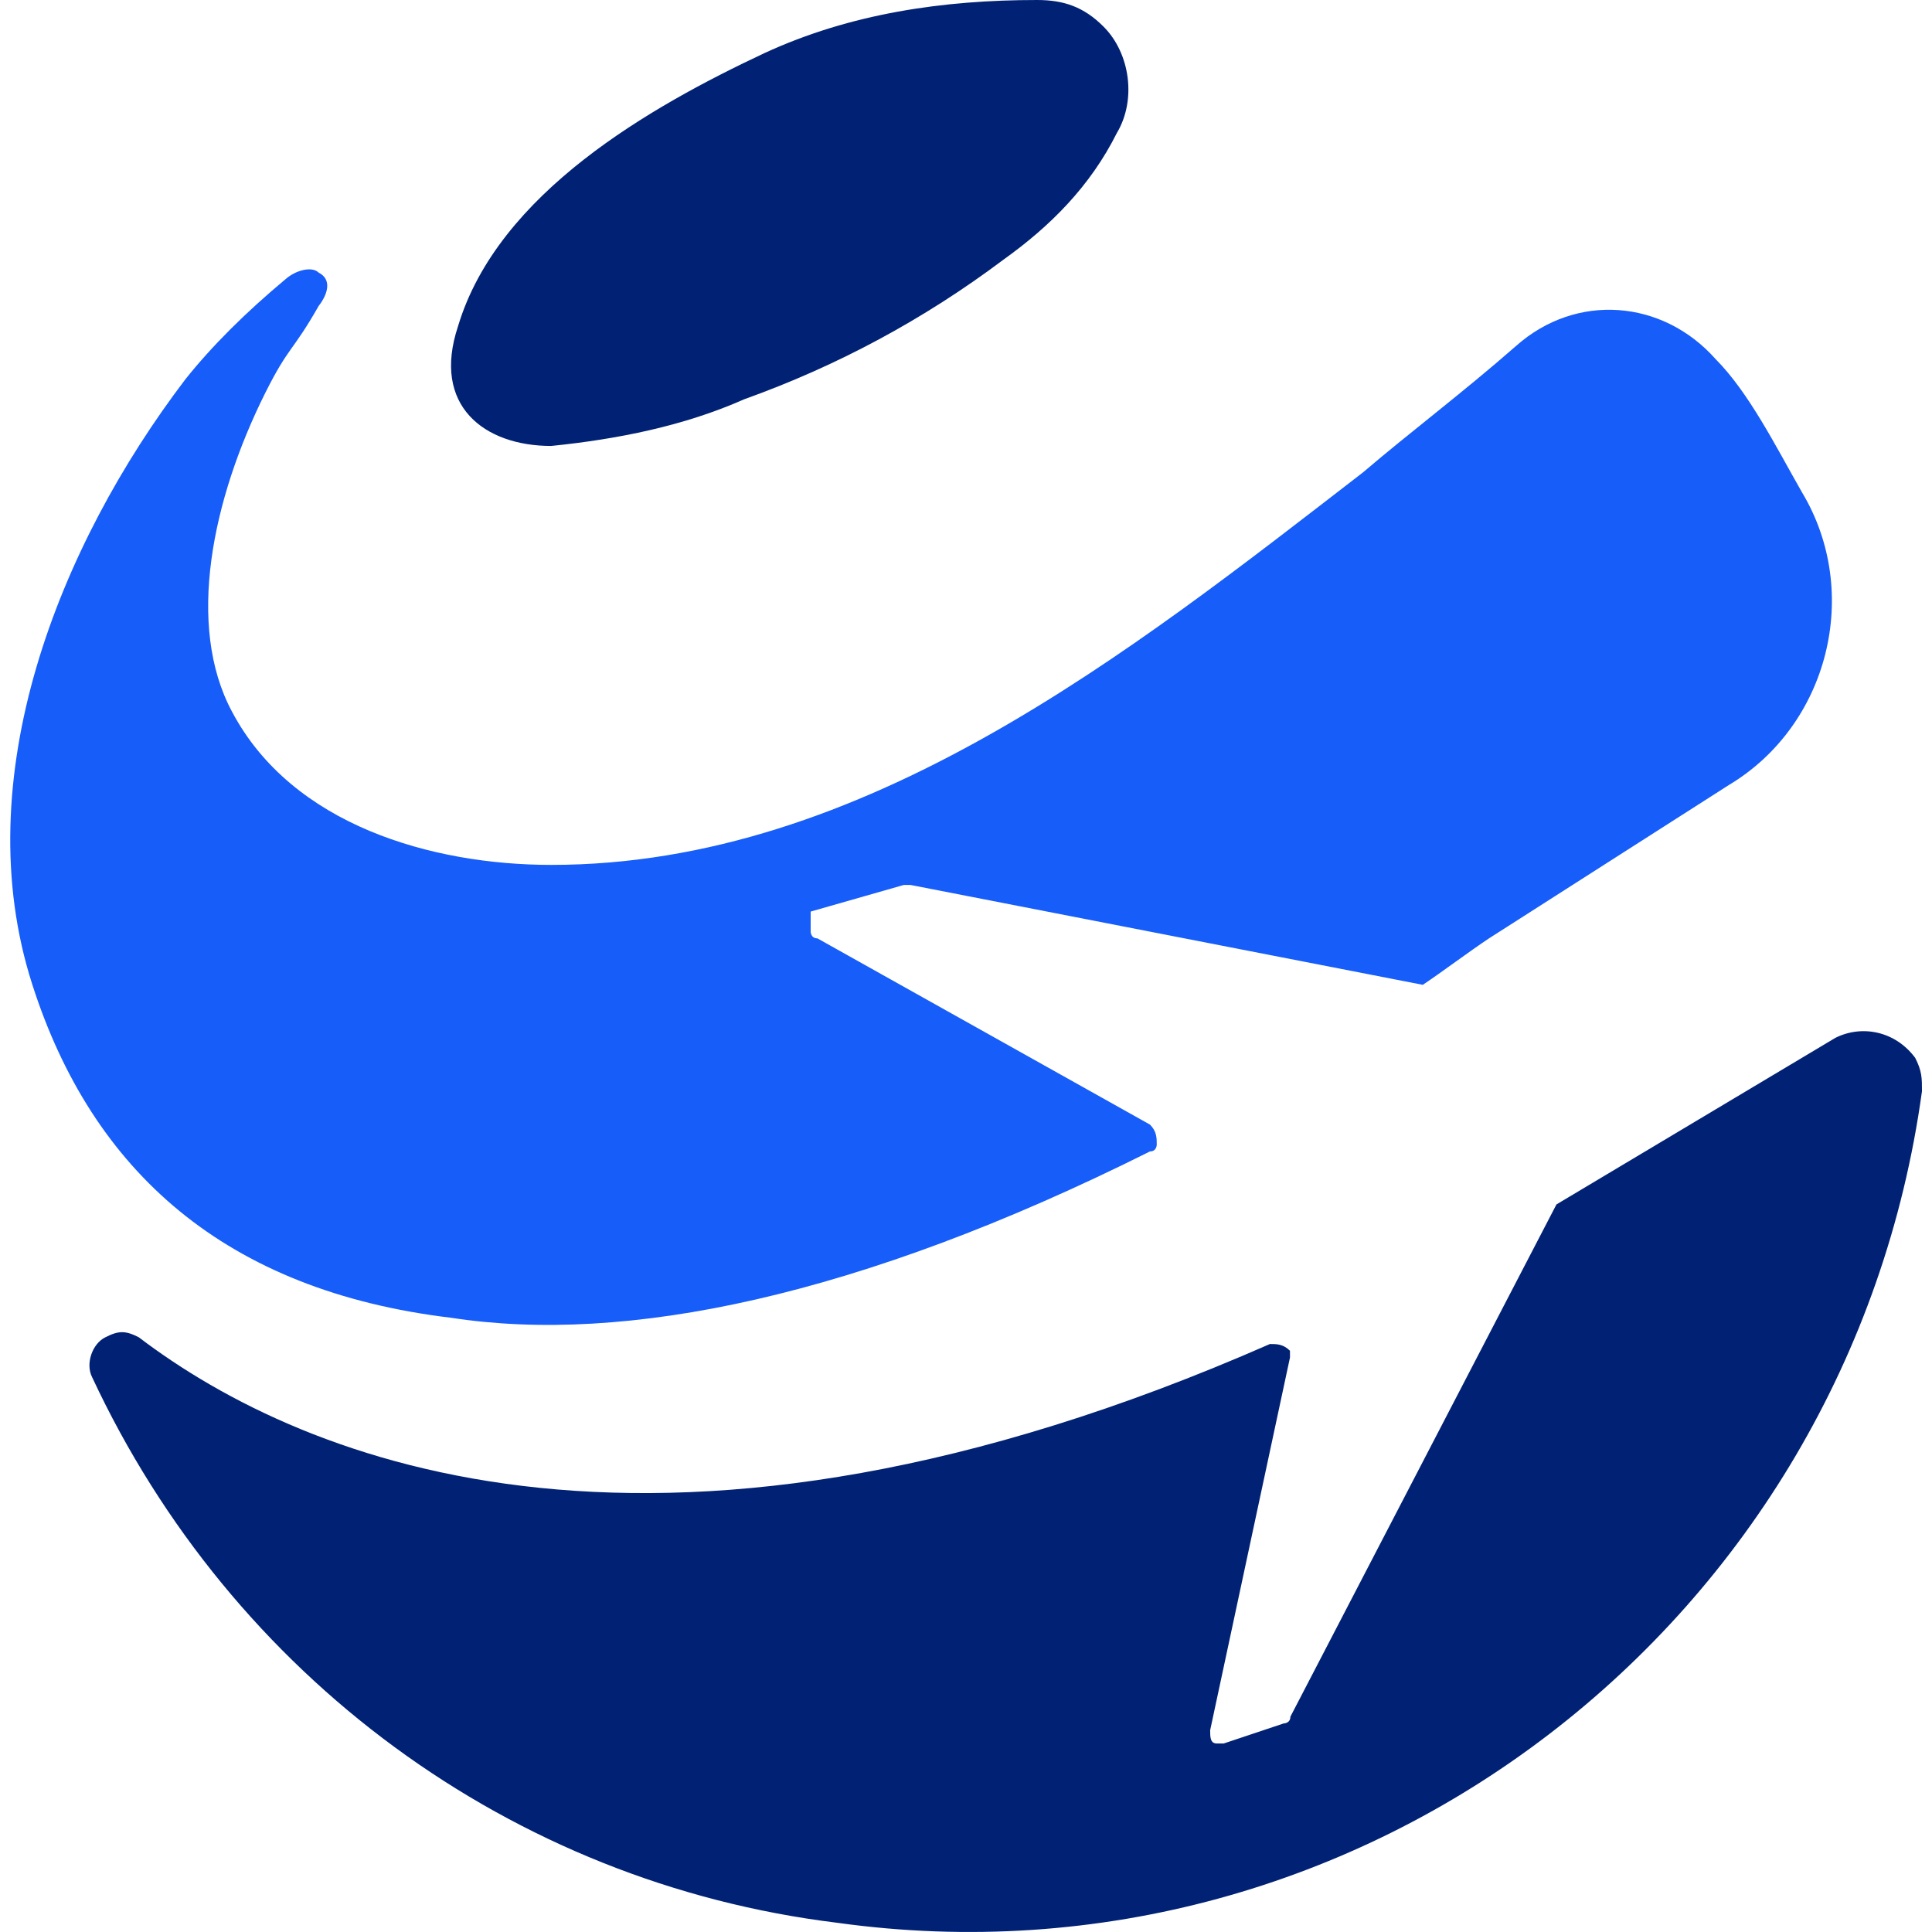
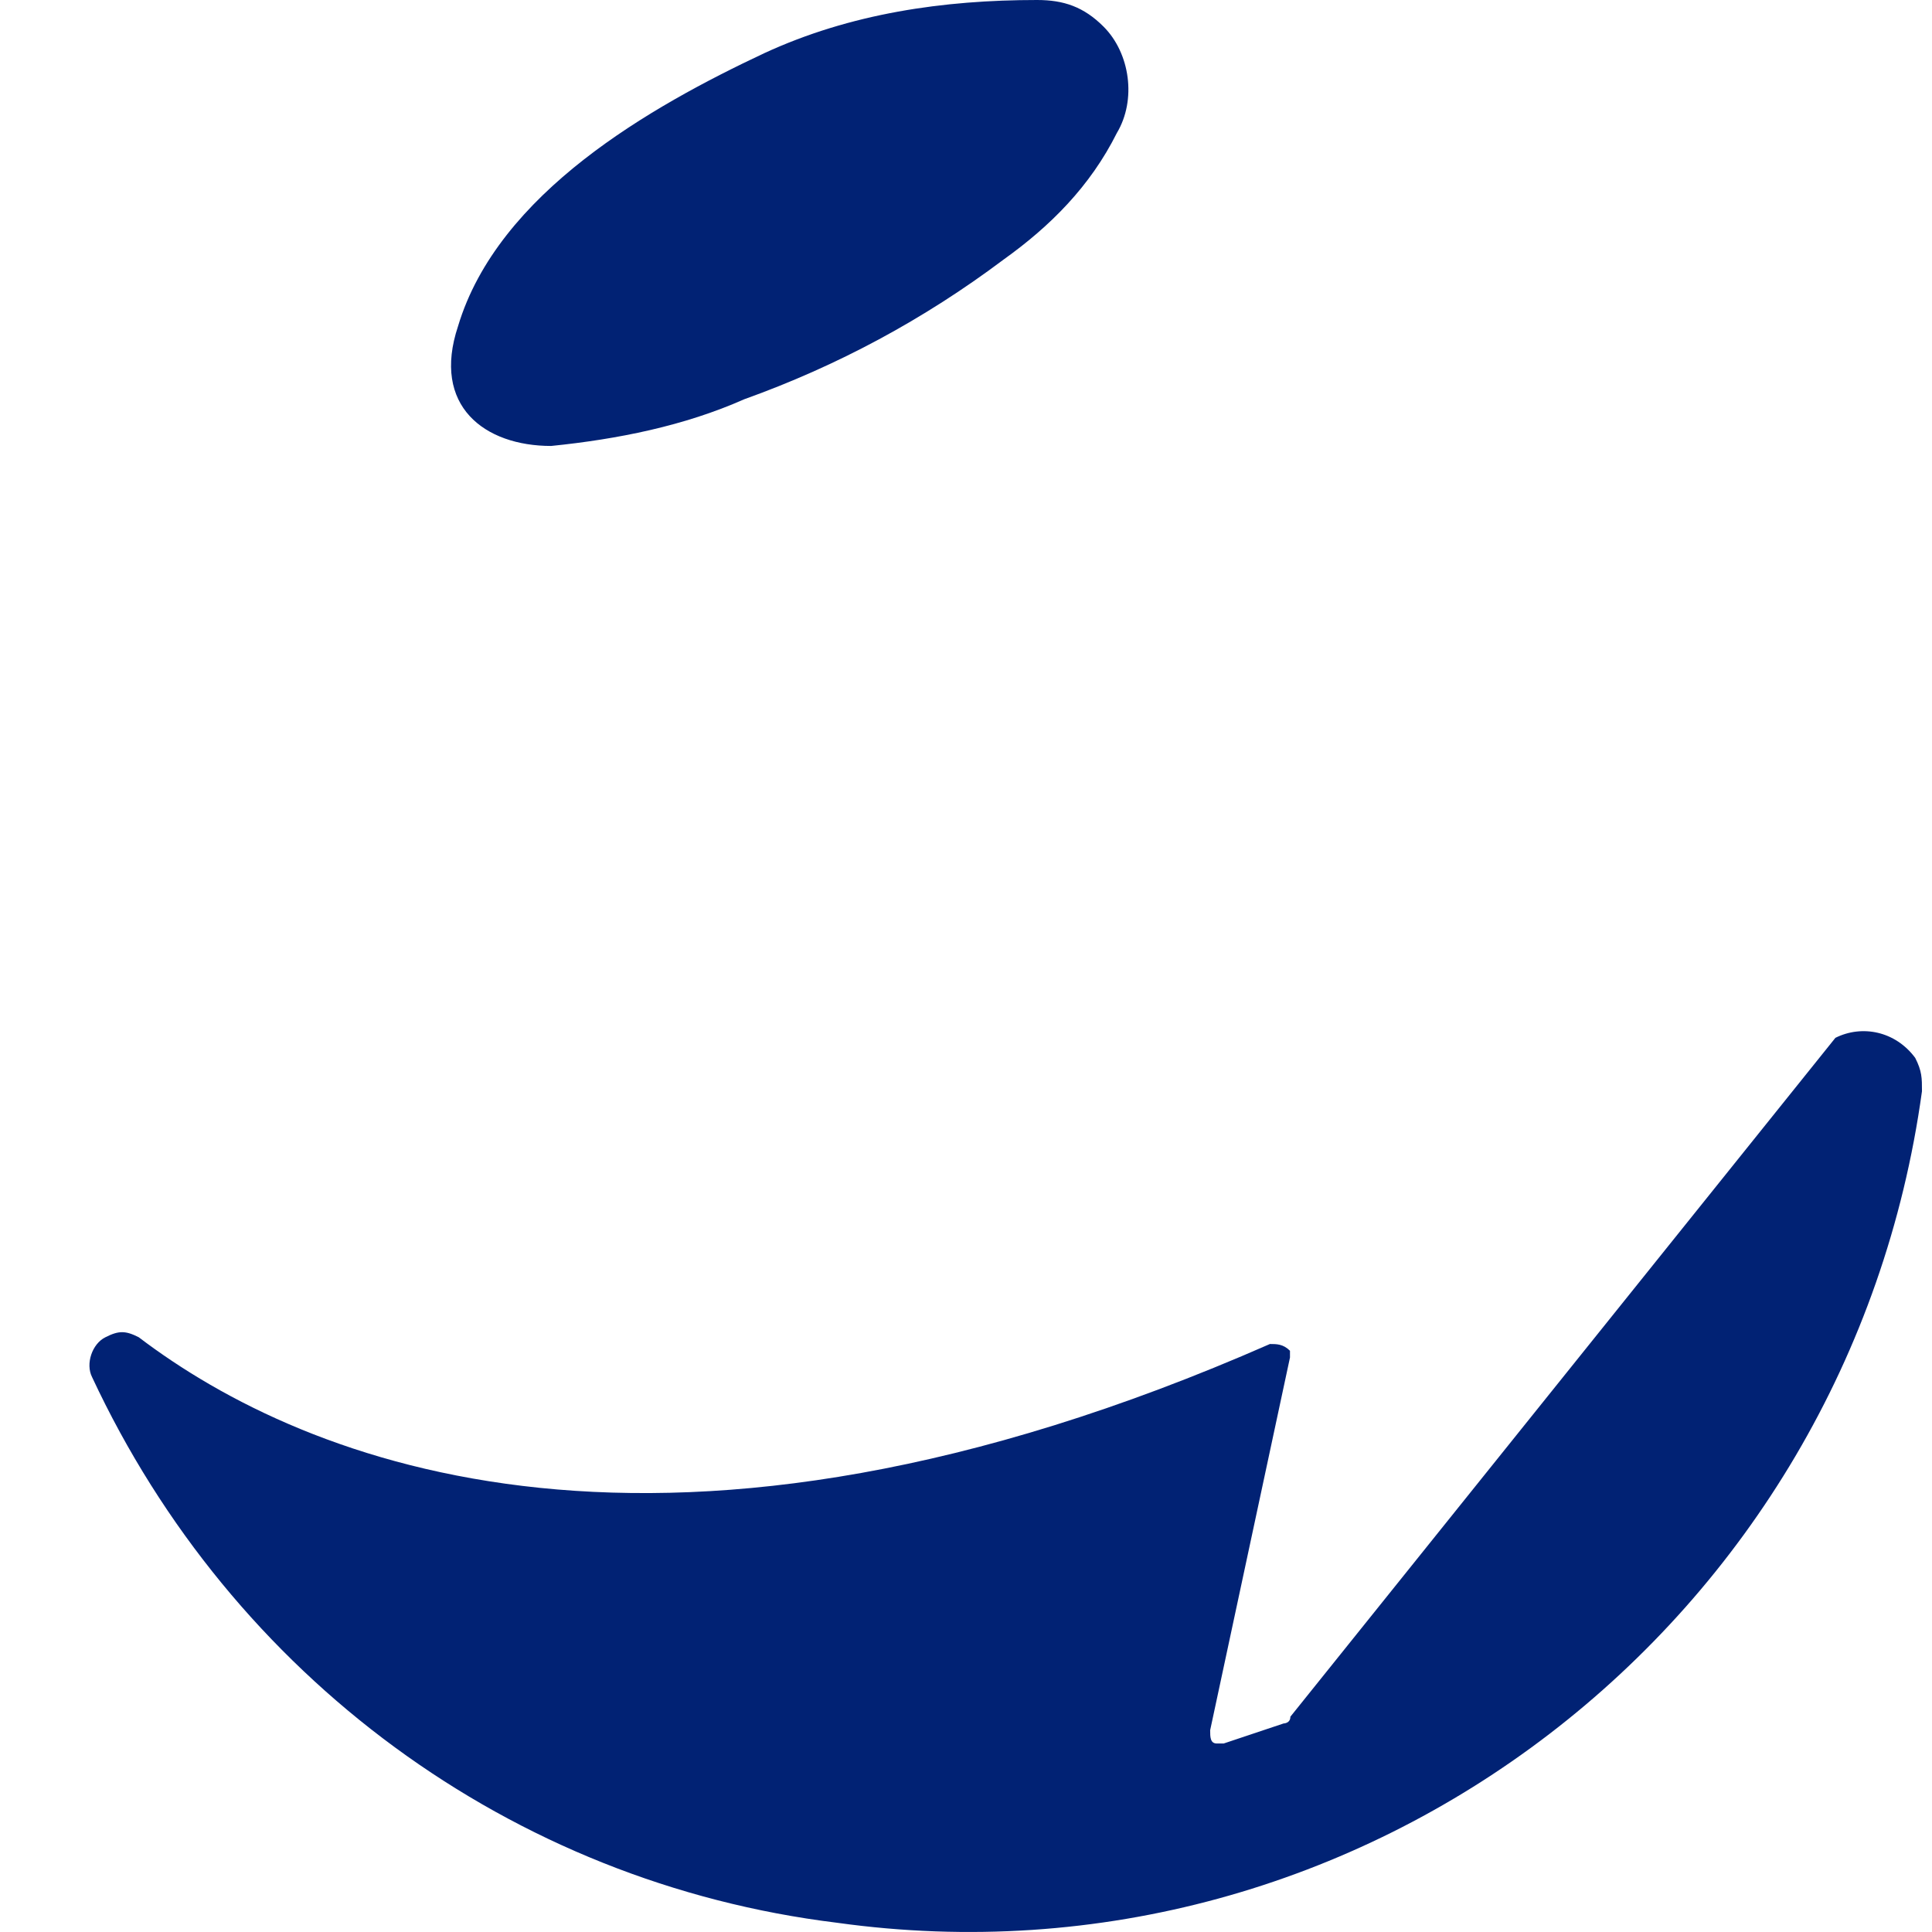
<svg xmlns="http://www.w3.org/2000/svg" version="1.1" id="Layer_1" x="0px" y="0px" viewBox="0 0 944 944" style="enable-background:new 0 0 944 944;" xml:space="preserve">
  <style type="text/css">
	.st0{fill:#165DF9;}
	.st1{fill:#012274;}
</style>
-   <path class="st0" d="M880.5,240.6c29.3,48.8,13,113.8-35.8,143l-117,74.8c-9.8,6.5-22.8,16.3-32.5,22.8l-250.3-48.8h-3.3l-45.5,13  c0,3.3,0,6.5,0,9.8c0,0,0,3.3,3.3,3.3l162.5,91c3.3,3.3,3.3,6.5,3.3,9.8c0,0,0,3.3-3.3,3.3c-143,71.5-256.8,94.3-341.3,81.3  C110,630.7,45,572.2,15.8,481.1c-32.5-100.8,13-214.6,74.8-295.8c13-16.3,29.3-32.5,48.8-48.8c5.2-4.6,13-6.5,16.3-3.3  c6.5,3.3,4.6,10.4,0,16.3l0,0c-13,22.8-14.5,19.4-26,42.3c-26,52-39,113.8-16.3,156c29.3,55.3,97.5,74.8,156,74.8  c152.8,0,282.8-104,396.6-191.8c22.8-19.5,48.8-39,74.8-61.8c29.3-26,71.5-22.8,97.5,6.5c0,0,0-3.3,0,0  C854.5,191.8,867.5,217.8,880.5,240.6z" />
-   <path class="st1" d="M896.8,507.1c13-6.5,29.3-3.3,39,9.8c3.3,6.5,3.3,9.8,3.3,16.3C903.3,793.2,666,975.3,409.1,939.5  C249.8,920,113.3,819.2,45,672.9c-3.3-6.5,0-16.3,6.5-19.5c6.5-3.3,9.8-3.3,16.3,0c81.3,61.8,256.8,133.3,552.7,3.3  c3.3,0,6.5,0,9.8,3.3v3.3l-39,182.1c0,3.3,0,6.5,3.3,6.5c0,0,0,0,3.3,0l29.3-9.8c0,0,3.3,0,3.3-3.3l130-250.3L896.8,507.1z" />
+   <path class="st1" d="M896.8,507.1c13-6.5,29.3-3.3,39,9.8c3.3,6.5,3.3,9.8,3.3,16.3C903.3,793.2,666,975.3,409.1,939.5  C249.8,920,113.3,819.2,45,672.9c-3.3-6.5,0-16.3,6.5-19.5c6.5-3.3,9.8-3.3,16.3,0c81.3,61.8,256.8,133.3,552.7,3.3  c3.3,0,6.5,0,9.8,3.3v3.3l-39,182.1c0,3.3,0,6.5,3.3,6.5c0,0,0,0,3.3,0l29.3-9.8c0,0,3.3,0,3.3-3.3L896.8,507.1z" />
  <path class="st1" d="M545.7,65c-13,26-32.5,45.5-55.3,61.8c-39,29.3-81.3,52-126.8,68.3c-29.3,13-61.8,19.5-94.3,22.8  c-32.5,0-58.5-19.5-45.5-58.5C243.3,94.3,318.1,52,373.4,26C415.6,6.5,461.1,0,506.7,0c13,0,22.8,3.3,32.5,13  C552.2,26,555.4,48.8,545.7,65z" />
</svg>